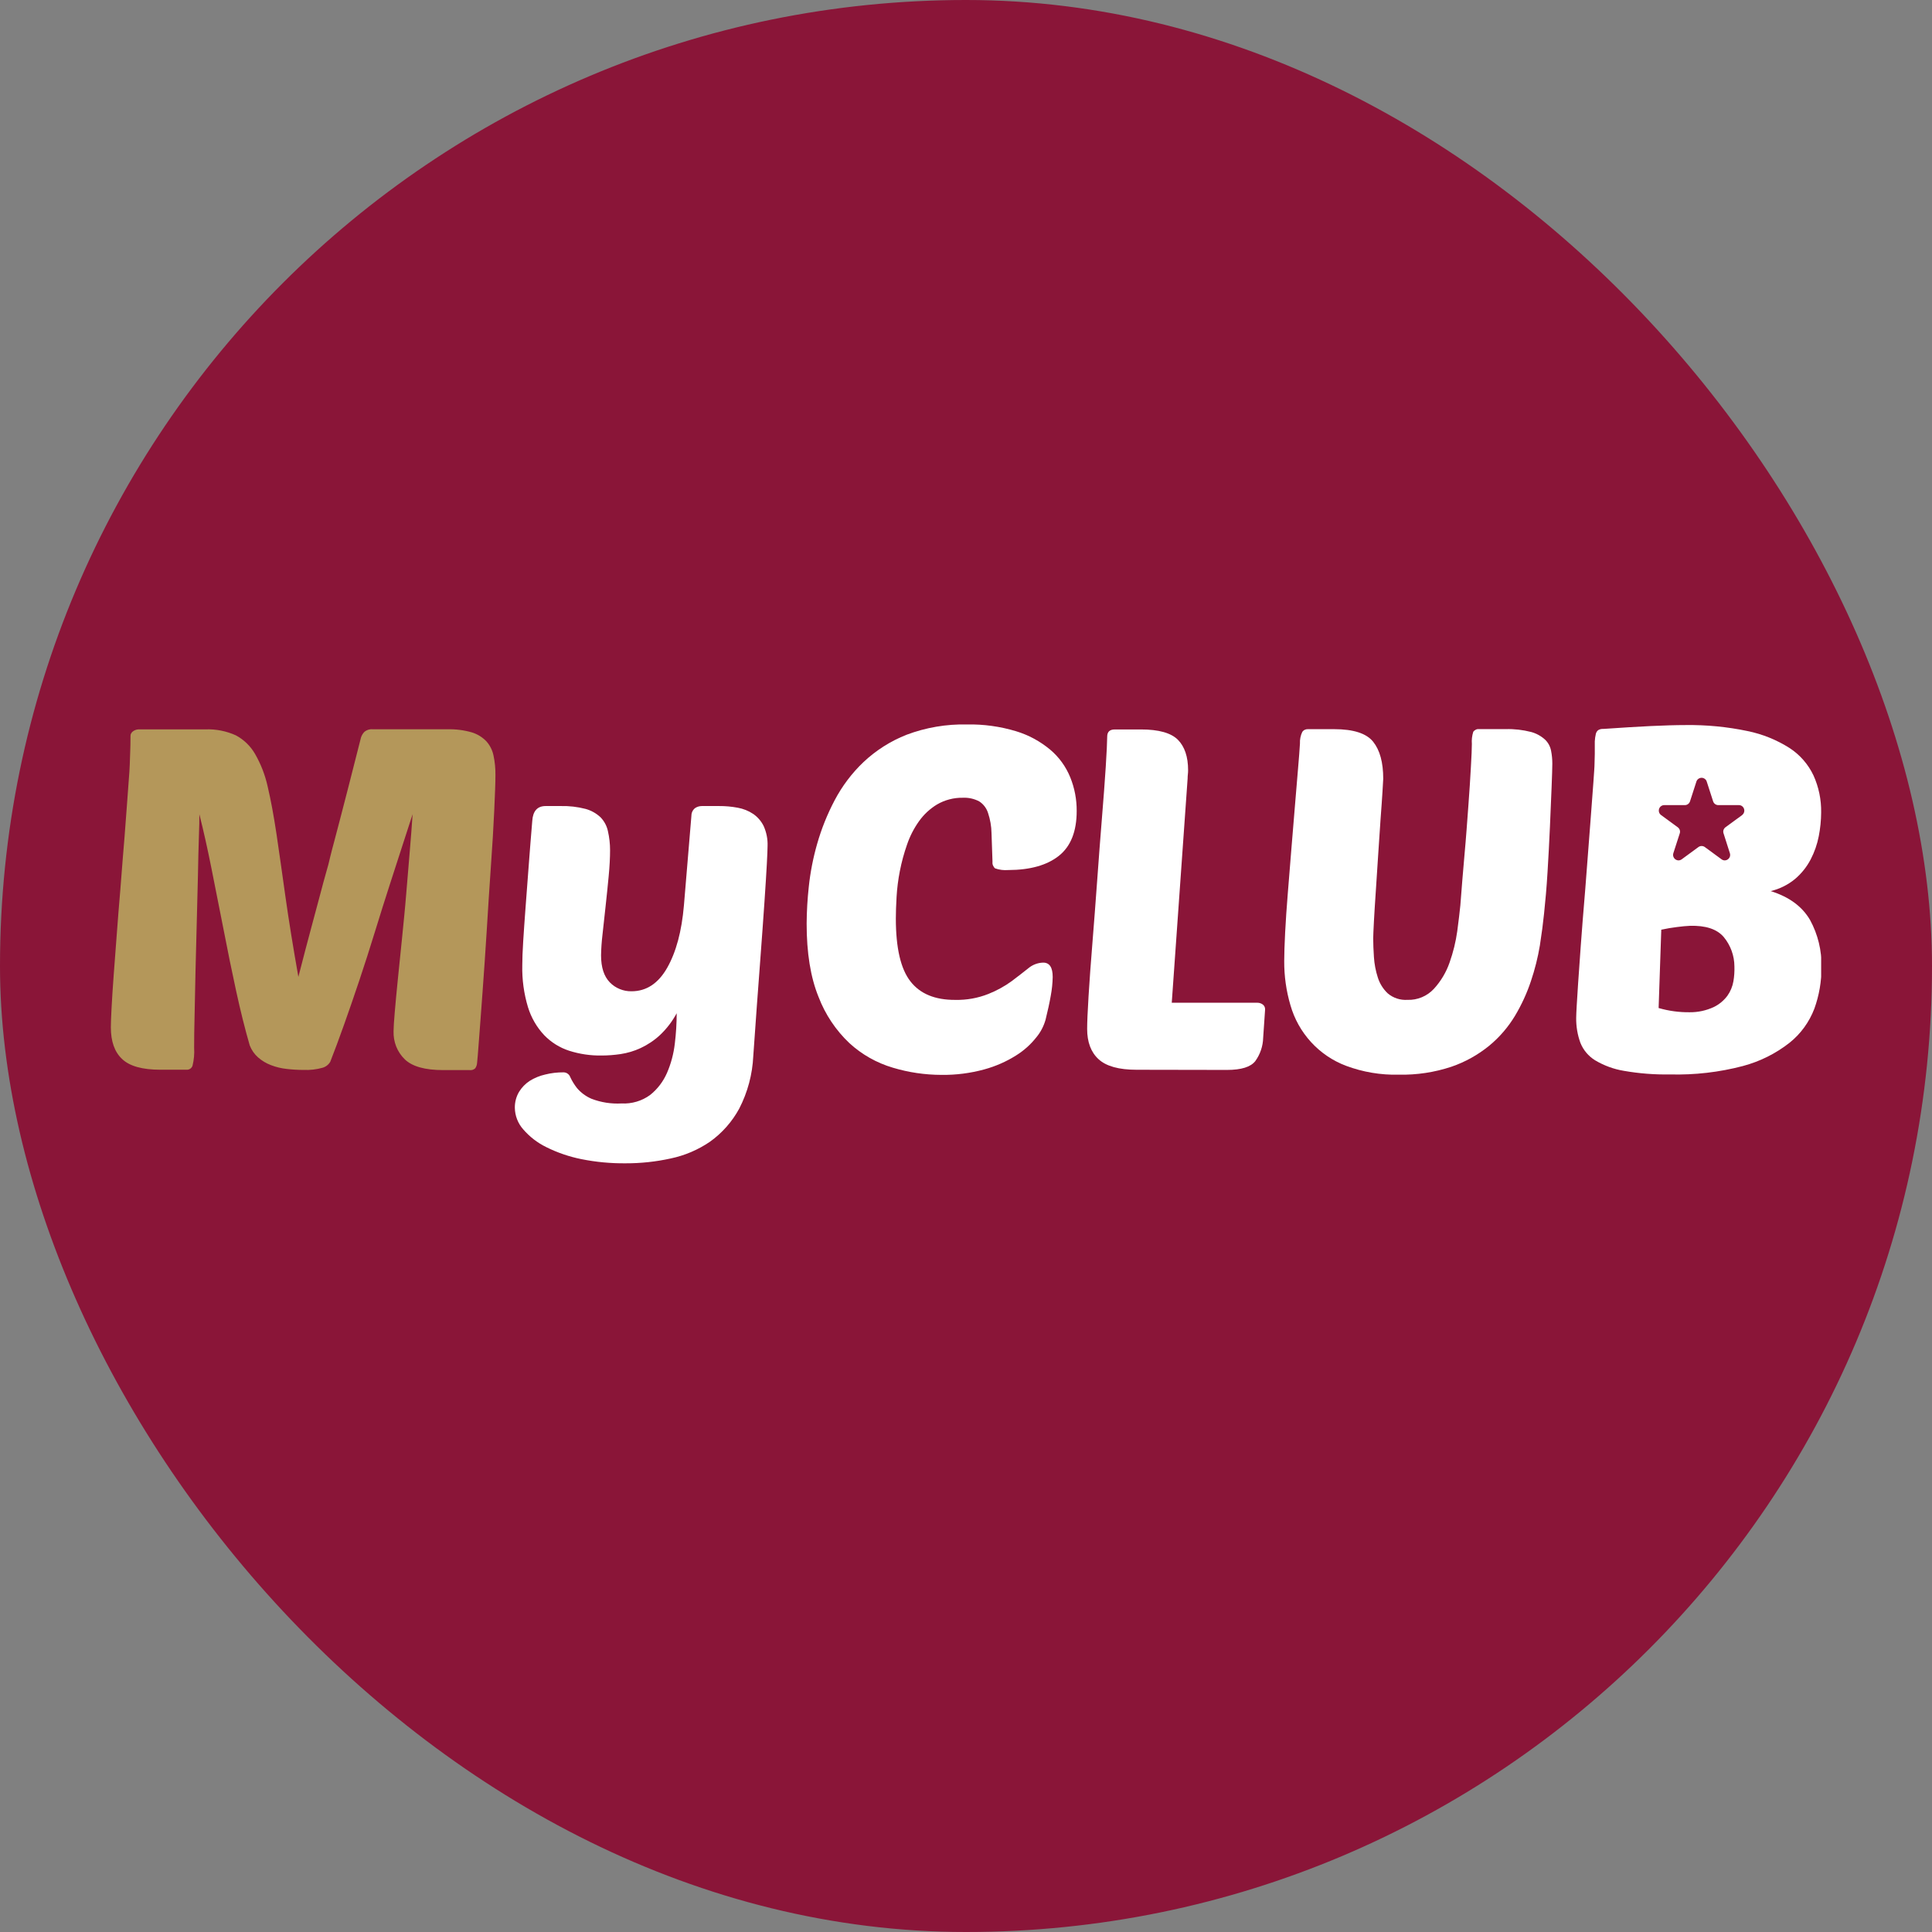
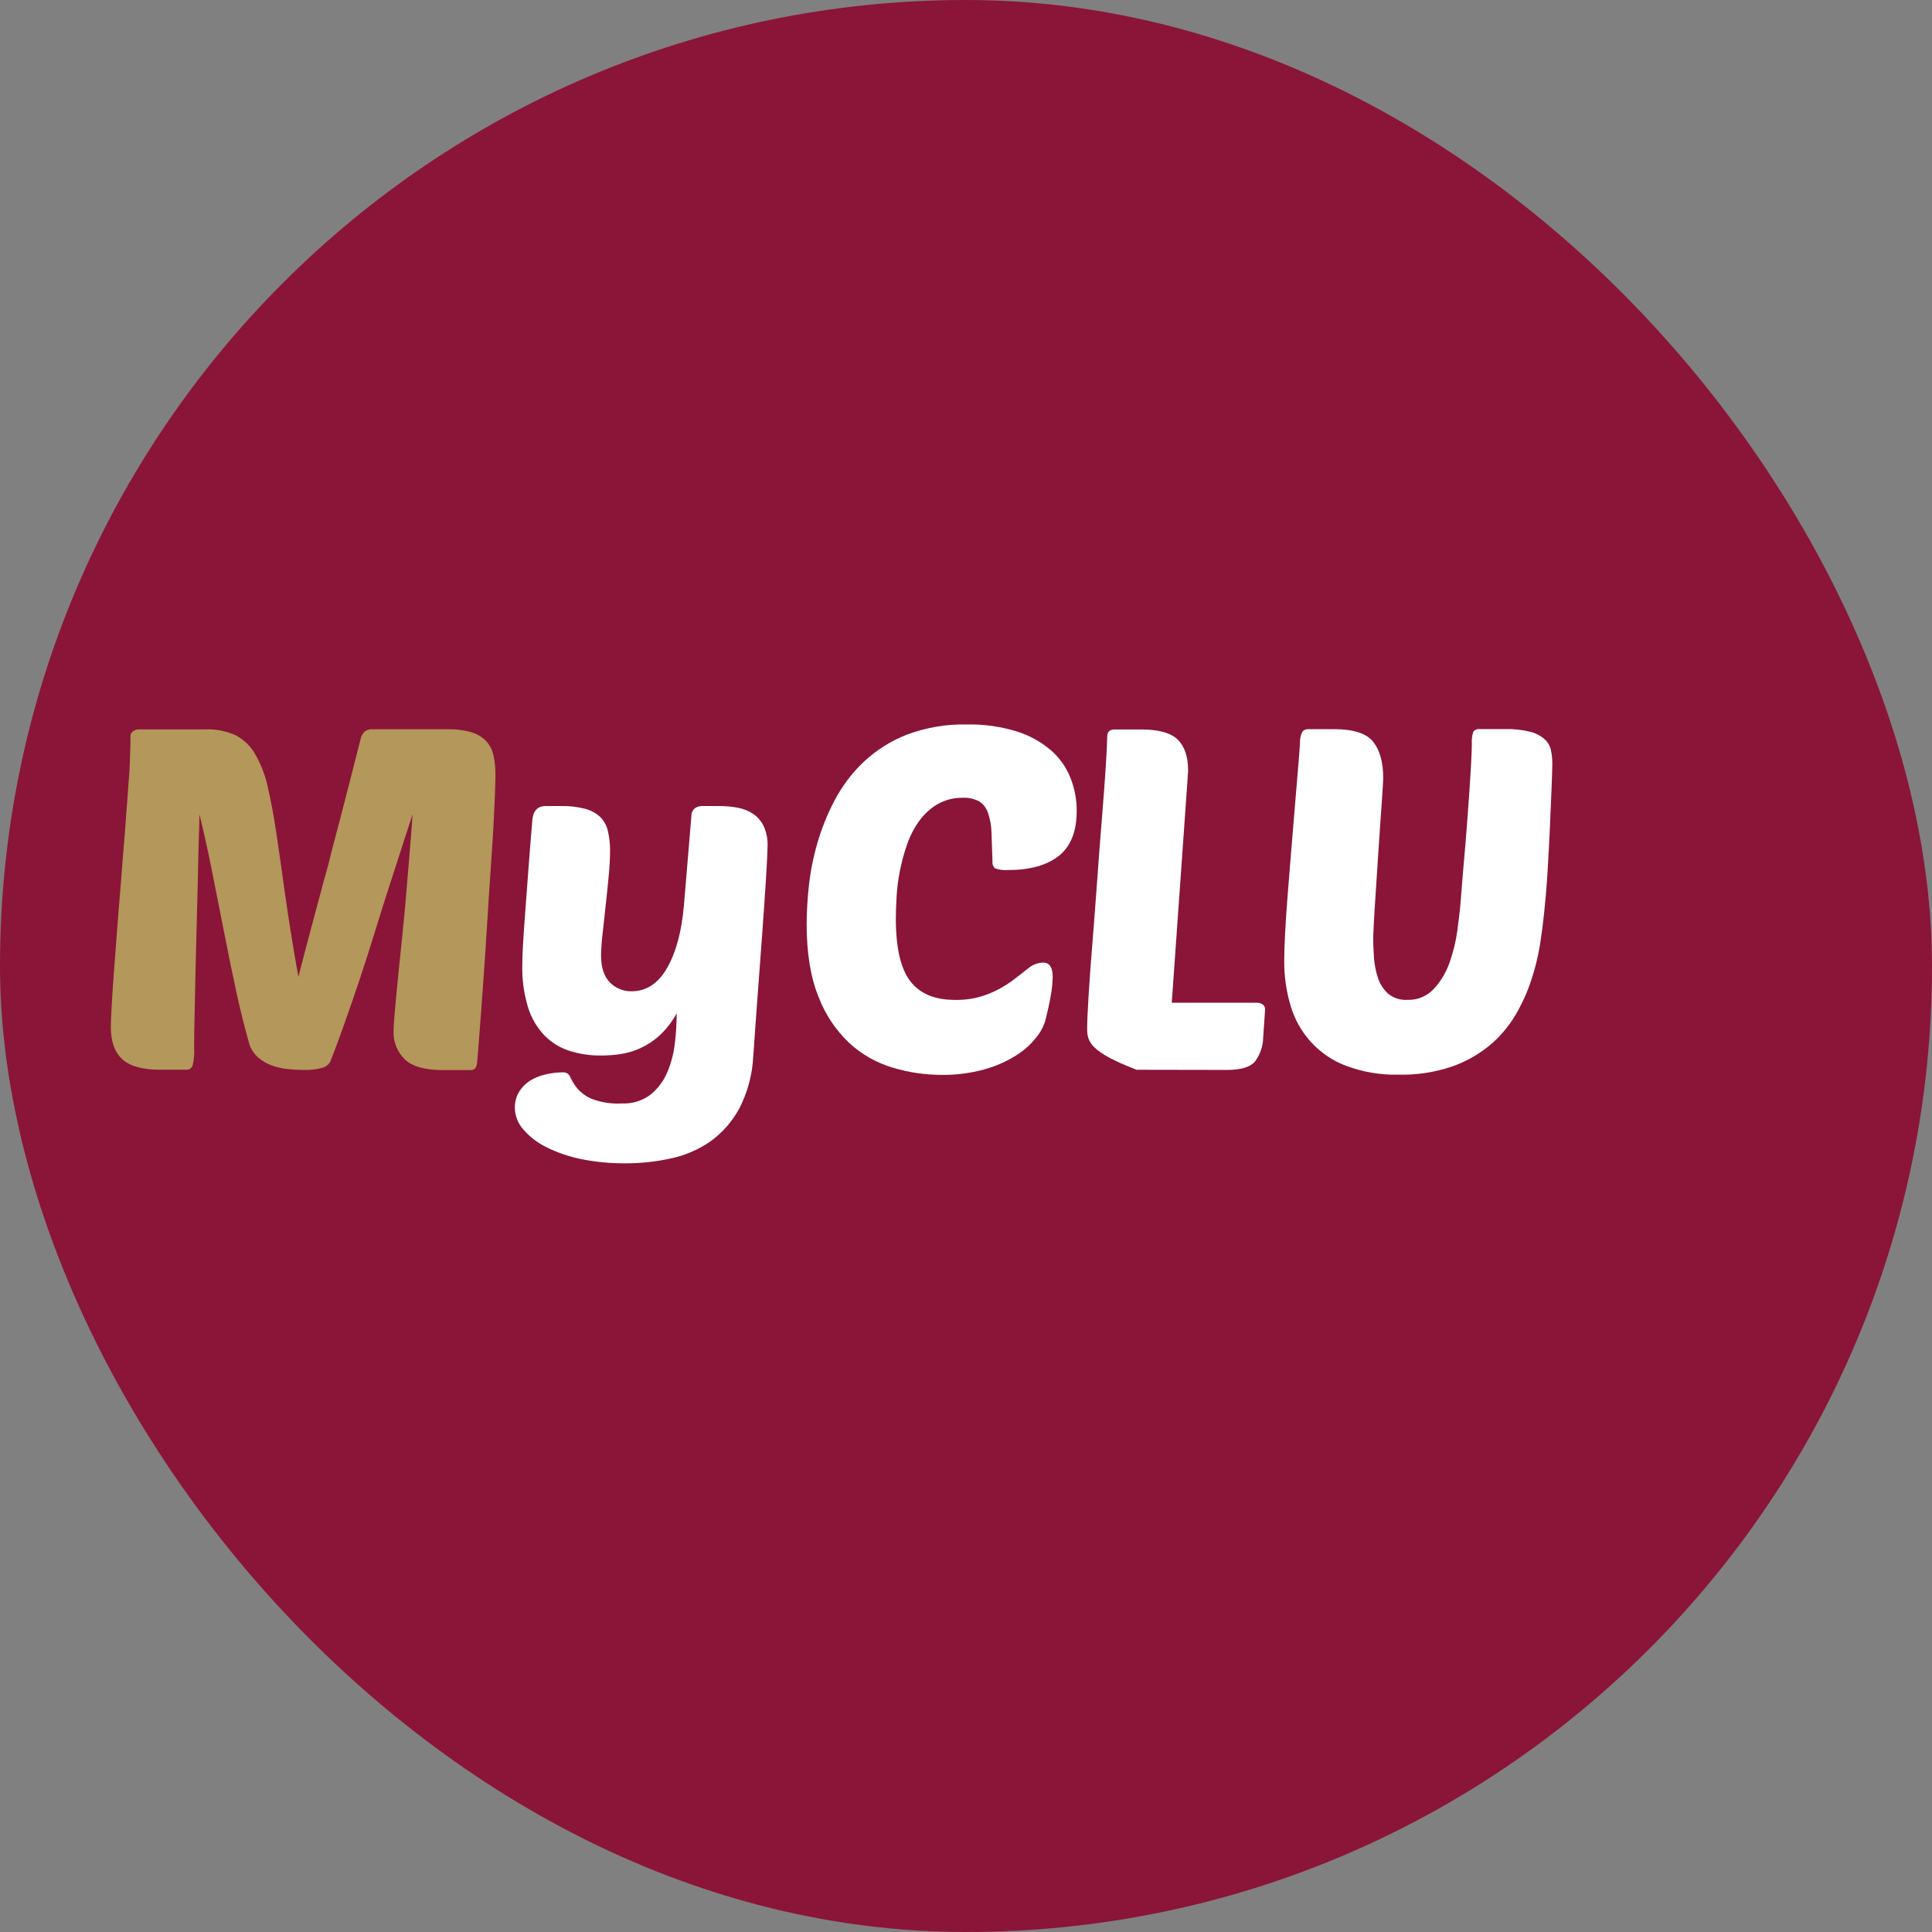
<svg xmlns="http://www.w3.org/2000/svg" width="48" height="48" viewBox="0 0 48 48" fill="none">
  <rect x="0" y="0" width="48" height="48" fill="#808080" stroke="none" />
  <rect width="48" height="48" rx="24" fill="#8A1538" />
  <g clip-path="url(#clip0_21167_42230)">
    <path d="M10.251 20.229C10.188 20.419 10.107 20.668 10.009 20.974L9.683 21.981C9.565 22.346 9.443 22.733 9.317 23.143C9.191 23.553 9.063 23.953 8.933 24.341C8.803 24.73 8.674 25.103 8.549 25.455C8.423 25.808 8.308 26.118 8.205 26.38C8.162 26.453 8.092 26.507 8.01 26.529C7.858 26.571 7.701 26.589 7.543 26.582C7.404 26.582 7.266 26.574 7.128 26.558C6.992 26.544 6.859 26.512 6.732 26.463C6.615 26.419 6.507 26.354 6.413 26.272C6.321 26.191 6.25 26.089 6.205 25.974C6.088 25.57 5.975 25.119 5.867 24.622C5.759 24.124 5.655 23.618 5.556 23.102L5.255 21.582C5.156 21.084 5.055 20.634 4.953 20.229C4.953 20.34 4.953 20.531 4.941 20.801C4.93 21.071 4.926 21.385 4.918 21.743C4.909 22.101 4.9 22.485 4.889 22.893C4.877 23.301 4.867 23.71 4.858 24.104C4.85 24.497 4.843 24.862 4.835 25.2C4.826 25.538 4.823 25.814 4.823 26.029C4.833 26.181 4.819 26.334 4.782 26.482C4.77 26.511 4.75 26.537 4.724 26.554C4.697 26.571 4.666 26.579 4.634 26.577H3.984C3.535 26.577 3.217 26.488 3.032 26.309C2.846 26.135 2.754 25.872 2.754 25.521C2.754 25.426 2.76 25.265 2.772 25.039C2.783 24.813 2.802 24.544 2.824 24.235C2.847 23.925 2.874 23.584 2.901 23.215C2.928 22.845 2.958 22.47 2.991 22.088C3.03 21.573 3.065 21.142 3.094 20.795C3.121 20.45 3.143 20.161 3.159 19.931C3.174 19.701 3.189 19.512 3.2 19.37C3.212 19.228 3.22 19.1 3.224 18.989C3.228 18.878 3.232 18.773 3.235 18.675C3.239 18.578 3.242 18.451 3.242 18.3C3.24 18.273 3.245 18.245 3.258 18.221C3.271 18.197 3.29 18.177 3.313 18.163C3.352 18.137 3.397 18.123 3.443 18.121H5.103C5.364 18.111 5.623 18.162 5.861 18.27C6.059 18.376 6.224 18.536 6.337 18.732C6.481 18.982 6.586 19.254 6.649 19.536C6.727 19.867 6.8 20.259 6.868 20.711C6.935 21.164 7.009 21.687 7.092 22.28C7.175 22.868 7.282 23.531 7.413 24.27C7.539 23.778 7.647 23.368 7.735 23.042C7.822 22.717 7.895 22.444 7.954 22.225C8.013 22.006 8.058 21.826 8.101 21.683C8.145 21.54 8.177 21.407 8.205 21.284C8.233 21.16 8.273 21.027 8.309 20.885C8.345 20.743 8.395 20.563 8.45 20.348C8.505 20.134 8.575 19.865 8.658 19.544C8.741 19.223 8.844 18.811 8.969 18.322C8.986 18.271 9.014 18.224 9.051 18.185C9.08 18.16 9.114 18.141 9.151 18.13C9.188 18.118 9.227 18.115 9.265 18.119H11.114C11.32 18.113 11.525 18.139 11.723 18.196C11.86 18.238 11.985 18.314 12.084 18.418C12.173 18.518 12.234 18.639 12.261 18.77C12.295 18.929 12.311 19.092 12.309 19.255C12.309 19.438 12.298 19.734 12.279 20.143C12.261 20.552 12.232 21.014 12.196 21.526C12.161 22.039 12.125 22.572 12.093 23.117C12.06 23.662 12.022 24.175 11.989 24.644C11.956 25.112 11.924 25.51 11.9 25.835C11.876 26.16 11.86 26.352 11.853 26.407C11.85 26.457 11.834 26.504 11.805 26.544C11.786 26.561 11.763 26.573 11.739 26.581C11.714 26.588 11.688 26.59 11.663 26.586H11.008C10.559 26.586 10.241 26.497 10.056 26.318C9.963 26.228 9.891 26.119 9.843 25.999C9.796 25.879 9.774 25.75 9.778 25.621C9.778 25.534 9.788 25.375 9.808 25.144C9.827 24.912 9.853 24.644 9.884 24.334C9.915 24.024 9.952 23.684 9.988 23.314C10.024 22.944 10.063 22.582 10.092 22.211C10.121 21.841 10.153 21.491 10.181 21.145C10.209 20.8 10.235 20.491 10.251 20.229Z" fill="#B4975A" />
    <path d="M15.157 21.122C15.157 21.306 15.146 21.522 15.122 21.772C15.098 22.022 15.073 22.272 15.045 22.523C15.017 22.774 14.992 23.009 14.968 23.227C14.948 23.395 14.936 23.564 14.933 23.734C14.933 24.036 15.006 24.257 15.151 24.407C15.221 24.479 15.305 24.536 15.398 24.573C15.49 24.611 15.59 24.63 15.69 24.628C16.06 24.628 16.355 24.433 16.577 24.043C16.798 23.653 16.937 23.137 16.992 22.494L17.178 20.265C17.178 20.229 17.186 20.194 17.201 20.162C17.216 20.13 17.238 20.102 17.266 20.079C17.316 20.044 17.376 20.026 17.437 20.026H17.864C18.02 20.025 18.177 20.039 18.331 20.068C18.468 20.093 18.599 20.145 18.715 20.223C18.826 20.3 18.916 20.405 18.975 20.527C19.043 20.681 19.076 20.848 19.07 21.016C19.07 21.095 19.063 21.244 19.052 21.462C19.041 21.681 19.02 21.995 18.993 22.404C18.966 22.813 18.927 23.33 18.881 23.954C18.834 24.579 18.777 25.339 18.715 26.237C18.694 26.692 18.575 27.138 18.366 27.543C18.189 27.869 17.941 28.15 17.64 28.365C17.343 28.568 17.009 28.71 16.658 28.783C16.293 28.863 15.92 28.903 15.546 28.902C15.175 28.906 14.805 28.871 14.441 28.798C14.14 28.737 13.847 28.637 13.572 28.5C13.353 28.393 13.158 28.243 12.999 28.058C12.868 27.911 12.794 27.721 12.791 27.523C12.789 27.384 12.825 27.247 12.895 27.128C12.962 27.018 13.053 26.924 13.161 26.854C13.279 26.78 13.409 26.727 13.546 26.696C13.694 26.659 13.847 26.641 14 26.642C14.037 26.642 14.073 26.653 14.103 26.675C14.133 26.696 14.156 26.726 14.168 26.761C14.213 26.857 14.268 26.947 14.333 27.03C14.431 27.147 14.555 27.238 14.694 27.298C14.932 27.39 15.187 27.429 15.442 27.415C15.695 27.428 15.945 27.355 16.15 27.206C16.333 27.061 16.477 26.872 16.571 26.657C16.672 26.425 16.737 26.178 16.766 25.925C16.796 25.676 16.812 25.425 16.812 25.174C16.703 25.376 16.563 25.559 16.397 25.716C16.255 25.848 16.093 25.956 15.918 26.038C15.758 26.113 15.588 26.163 15.414 26.189C15.257 26.212 15.099 26.224 14.94 26.224C14.67 26.228 14.4 26.188 14.142 26.106C13.906 26.03 13.693 25.897 13.52 25.718C13.334 25.52 13.197 25.282 13.117 25.021C13.016 24.685 12.968 24.335 12.976 23.984C12.976 23.833 12.983 23.632 12.999 23.382C13.014 23.132 13.035 22.85 13.058 22.536C13.081 22.222 13.108 21.882 13.135 21.516C13.162 21.15 13.192 20.777 13.224 20.395C13.24 20.15 13.35 20.027 13.555 20.026H13.933C14.14 20.021 14.347 20.045 14.548 20.097C14.688 20.135 14.815 20.207 14.921 20.306C15.013 20.402 15.077 20.521 15.104 20.652C15.139 20.806 15.157 20.964 15.157 21.122Z" fill="white" />
    <path d="M23.735 24.842C24.016 24.848 24.296 24.798 24.557 24.694C24.76 24.613 24.953 24.508 25.13 24.38C25.288 24.261 25.426 24.154 25.545 24.059C25.65 23.97 25.781 23.919 25.918 23.916C26.076 23.916 26.154 24.035 26.154 24.274C26.151 24.427 26.135 24.581 26.107 24.732C26.076 24.911 26.032 25.112 25.977 25.334C25.931 25.496 25.853 25.646 25.745 25.775C25.605 25.952 25.435 26.104 25.243 26.223C25 26.376 24.735 26.492 24.458 26.568C24.109 26.664 23.748 26.71 23.387 26.705C22.978 26.704 22.572 26.644 22.181 26.526C21.781 26.408 21.413 26.2 21.105 25.918C20.766 25.598 20.503 25.204 20.336 24.767C20.139 24.283 20.04 23.675 20.041 22.943C20.043 22.639 20.061 22.334 20.094 22.032C20.132 21.671 20.202 21.314 20.302 20.965C20.409 20.59 20.555 20.227 20.737 19.882C20.923 19.529 21.165 19.208 21.453 18.934C21.764 18.641 22.127 18.411 22.523 18.255C23.004 18.074 23.515 17.987 24.028 17.999C24.438 17.991 24.847 18.048 25.24 18.166C25.553 18.26 25.843 18.417 26.094 18.627C26.312 18.811 26.482 19.047 26.59 19.312C26.698 19.578 26.752 19.862 26.75 20.149C26.75 20.657 26.602 21.029 26.307 21.263C26.012 21.497 25.592 21.615 25.048 21.616C24.938 21.625 24.827 21.611 24.722 21.574C24.698 21.553 24.68 21.526 24.668 21.496C24.657 21.465 24.654 21.433 24.658 21.401C24.65 21.131 24.642 20.896 24.634 20.697C24.631 20.526 24.601 20.358 24.547 20.196C24.509 20.078 24.432 19.977 24.328 19.91C24.202 19.844 24.062 19.813 23.92 19.82C23.696 19.816 23.474 19.874 23.28 19.987C23.103 20.094 22.951 20.236 22.831 20.405C22.705 20.583 22.605 20.777 22.535 20.984C22.46 21.197 22.401 21.416 22.357 21.639C22.315 21.851 22.288 22.067 22.275 22.283C22.263 22.492 22.257 22.671 22.257 22.82C22.257 23.55 22.377 24.07 22.618 24.38C22.858 24.691 23.231 24.845 23.735 24.842Z" fill="white" />
-     <path d="M28.239 26.578C27.799 26.578 27.484 26.491 27.294 26.316C27.104 26.142 27.01 25.89 27.01 25.565C27.01 25.406 27.021 25.134 27.045 24.748C27.069 24.362 27.1 23.926 27.14 23.439C27.18 22.946 27.219 22.426 27.259 21.878C27.298 21.329 27.338 20.813 27.377 20.328C27.417 19.844 27.448 19.419 27.472 19.053C27.495 18.687 27.507 18.436 27.508 18.302C27.508 18.183 27.57 18.123 27.697 18.123H28.347C28.789 18.123 29.094 18.209 29.264 18.379C29.433 18.55 29.518 18.802 29.518 19.136C29.518 19.171 29.516 19.206 29.512 19.24C29.508 19.275 29.506 19.31 29.506 19.345L29.112 24.913H31.241C31.288 24.913 31.333 24.928 31.371 24.955C31.391 24.969 31.407 24.988 31.417 25.01C31.427 25.032 31.432 25.056 31.431 25.081L31.383 25.784C31.378 25.992 31.309 26.194 31.188 26.362C31.074 26.509 30.839 26.582 30.484 26.582L28.239 26.578Z" fill="white" />
+     <path d="M28.239 26.578C27.104 26.142 27.01 25.89 27.01 25.565C27.01 25.406 27.021 25.134 27.045 24.748C27.069 24.362 27.1 23.926 27.14 23.439C27.18 22.946 27.219 22.426 27.259 21.878C27.298 21.329 27.338 20.813 27.377 20.328C27.417 19.844 27.448 19.419 27.472 19.053C27.495 18.687 27.507 18.436 27.508 18.302C27.508 18.183 27.57 18.123 27.697 18.123H28.347C28.789 18.123 29.094 18.209 29.264 18.379C29.433 18.55 29.518 18.802 29.518 19.136C29.518 19.171 29.516 19.206 29.512 19.24C29.508 19.275 29.506 19.31 29.506 19.345L29.112 24.913H31.241C31.288 24.913 31.333 24.928 31.371 24.955C31.391 24.969 31.407 24.988 31.417 25.01C31.427 25.032 31.432 25.056 31.431 25.081L31.383 25.784C31.378 25.992 31.309 26.194 31.188 26.362C31.074 26.509 30.839 26.582 30.484 26.582L28.239 26.578Z" fill="white" />
    <path d="M38.362 22.696C38.338 22.933 38.303 23.198 38.258 23.488C38.208 23.788 38.134 24.083 38.037 24.371C37.937 24.673 37.804 24.962 37.641 25.235C37.471 25.518 37.254 25.77 37 25.98C36.719 26.209 36.401 26.386 36.059 26.503C35.638 26.643 35.196 26.709 34.753 26.7C34.305 26.711 33.86 26.636 33.44 26.479C33.109 26.354 32.812 26.152 32.573 25.891C32.333 25.629 32.157 25.314 32.06 24.972C31.955 24.616 31.904 24.247 31.906 23.876C31.906 23.701 31.914 23.464 31.929 23.167C31.945 22.87 31.966 22.544 31.995 22.195C32.023 21.846 32.052 21.481 32.083 21.104C32.114 20.726 32.144 20.372 32.172 20.025C32.2 19.679 32.225 19.376 32.249 19.102C32.273 18.827 32.288 18.619 32.297 18.474C32.292 18.373 32.312 18.273 32.356 18.182C32.372 18.16 32.393 18.142 32.418 18.131C32.443 18.119 32.47 18.114 32.497 18.116H33.148C33.628 18.116 33.951 18.221 34.117 18.43C34.283 18.639 34.366 18.942 34.366 19.348C34.366 19.371 34.36 19.477 34.348 19.662C34.337 19.847 34.32 20.081 34.3 20.347C34.281 20.614 34.261 20.911 34.241 21.229C34.222 21.547 34.202 21.849 34.182 22.135C34.162 22.422 34.147 22.672 34.135 22.886C34.124 23.101 34.117 23.244 34.117 23.315C34.117 23.45 34.123 23.605 34.135 23.78C34.146 23.95 34.178 24.119 34.23 24.281C34.277 24.433 34.362 24.571 34.478 24.68C34.615 24.796 34.791 24.853 34.969 24.841C35.091 24.846 35.213 24.823 35.326 24.776C35.439 24.729 35.541 24.658 35.625 24.567C35.798 24.378 35.931 24.155 36.015 23.912C36.104 23.66 36.168 23.401 36.205 23.136C36.24 22.874 36.265 22.659 36.282 22.493C36.313 22.087 36.346 21.671 36.385 21.238C36.425 20.805 36.452 20.408 36.48 20.035C36.508 19.661 36.529 19.335 36.544 19.056C36.56 18.778 36.568 18.588 36.568 18.484C36.56 18.382 36.572 18.279 36.603 18.181C36.62 18.157 36.644 18.138 36.671 18.126C36.698 18.114 36.728 18.111 36.757 18.115H37.407C37.621 18.108 37.834 18.133 38.041 18.186C38.17 18.221 38.29 18.287 38.389 18.378C38.465 18.452 38.516 18.547 38.536 18.652C38.557 18.758 38.567 18.865 38.567 18.973C38.567 19.077 38.56 19.271 38.549 19.558C38.538 19.844 38.523 20.17 38.508 20.535C38.492 20.9 38.472 21.277 38.448 21.668C38.425 22.058 38.393 22.402 38.362 22.696Z" fill="white" />
-     <path d="M43.992 22.139C44.216 22.086 44.424 21.982 44.601 21.835C44.759 21.7 44.889 21.537 44.985 21.353C45.08 21.171 45.148 20.976 45.187 20.774C45.225 20.58 45.245 20.382 45.246 20.184C45.251 19.867 45.186 19.554 45.056 19.266C44.925 18.989 44.72 18.754 44.465 18.587C44.145 18.383 43.79 18.239 43.418 18.163C42.912 18.057 42.395 18.007 41.877 18.014C41.633 18.014 41.347 18.023 41.02 18.038C40.693 18.054 40.294 18.078 39.832 18.11C39.788 18.107 39.745 18.117 39.707 18.14C39.677 18.163 39.656 18.197 39.648 18.235C39.634 18.295 39.625 18.357 39.622 18.418C39.622 18.498 39.622 18.601 39.622 18.732C39.622 18.796 39.62 18.873 39.616 18.964C39.616 19.055 39.602 19.214 39.587 19.441C39.571 19.668 39.547 19.987 39.515 20.401C39.484 20.814 39.441 21.375 39.386 22.082C39.338 22.654 39.3 23.128 39.273 23.506C39.245 23.883 39.224 24.192 39.208 24.429C39.193 24.667 39.18 24.848 39.173 24.984C39.166 25.12 39.16 25.217 39.16 25.288C39.157 25.499 39.192 25.709 39.264 25.907C39.336 26.089 39.465 26.241 39.63 26.343C39.851 26.474 40.094 26.564 40.347 26.605C40.725 26.671 41.109 26.701 41.493 26.694C42.103 26.71 42.712 26.64 43.302 26.485C43.723 26.373 44.117 26.177 44.461 25.907C44.738 25.686 44.95 25.393 45.077 25.061C45.196 24.731 45.257 24.381 45.254 24.03C45.264 23.62 45.166 23.215 44.97 22.856C44.773 22.519 44.449 22.282 43.992 22.139ZM43.066 24.381C43.043 24.511 42.992 24.635 42.915 24.742C42.825 24.861 42.709 24.957 42.576 25.021C42.389 25.107 42.186 25.151 41.981 25.149C41.72 25.152 41.459 25.117 41.208 25.044L41.274 23.098C41.408 23.069 41.537 23.047 41.663 23.032C41.79 23.016 41.895 23.005 41.982 23.002C42.375 22.99 42.656 23.082 42.825 23.279C42.995 23.484 43.09 23.743 43.091 24.011C43.095 24.135 43.087 24.259 43.066 24.381ZM43.285 20.249L42.869 20.553C42.846 20.57 42.829 20.594 42.82 20.621C42.811 20.648 42.812 20.678 42.821 20.705L42.978 21.197C42.987 21.224 42.987 21.254 42.979 21.281C42.97 21.308 42.953 21.332 42.93 21.349C42.907 21.366 42.879 21.376 42.85 21.376C42.822 21.376 42.794 21.366 42.771 21.349L42.356 21.045C42.333 21.028 42.305 21.019 42.276 21.019C42.248 21.019 42.22 21.028 42.197 21.045L41.782 21.349C41.759 21.366 41.731 21.376 41.702 21.376C41.674 21.376 41.646 21.366 41.623 21.349C41.6 21.332 41.583 21.308 41.574 21.281C41.565 21.254 41.565 21.224 41.574 21.197L41.733 20.705C41.742 20.678 41.742 20.648 41.733 20.621C41.724 20.594 41.706 20.57 41.683 20.553L41.268 20.249C41.245 20.232 41.228 20.208 41.219 20.181C41.211 20.154 41.211 20.125 41.219 20.097C41.228 20.07 41.245 20.046 41.268 20.029C41.291 20.012 41.319 20.003 41.347 20.003H41.86C41.888 20.003 41.916 19.994 41.939 19.977C41.962 19.96 41.979 19.936 41.988 19.909L42.147 19.417C42.156 19.39 42.173 19.366 42.196 19.35C42.219 19.333 42.247 19.324 42.275 19.324C42.304 19.324 42.331 19.333 42.354 19.35C42.377 19.366 42.395 19.39 42.403 19.417L42.562 19.909C42.571 19.936 42.588 19.96 42.611 19.977C42.635 19.994 42.662 20.003 42.691 20.003H43.203C43.232 20.003 43.259 20.012 43.282 20.029C43.304 20.046 43.321 20.069 43.33 20.096C43.339 20.123 43.339 20.152 43.331 20.179C43.323 20.206 43.307 20.23 43.285 20.247V20.249Z" fill="white" />
  </g>
  <defs>
    <clipPath id="clip0_21167_42230">
      <rect width="42.492" height="12" fill="white" transform="translate(2.754 18)" />
    </clipPath>
  </defs>
</svg>